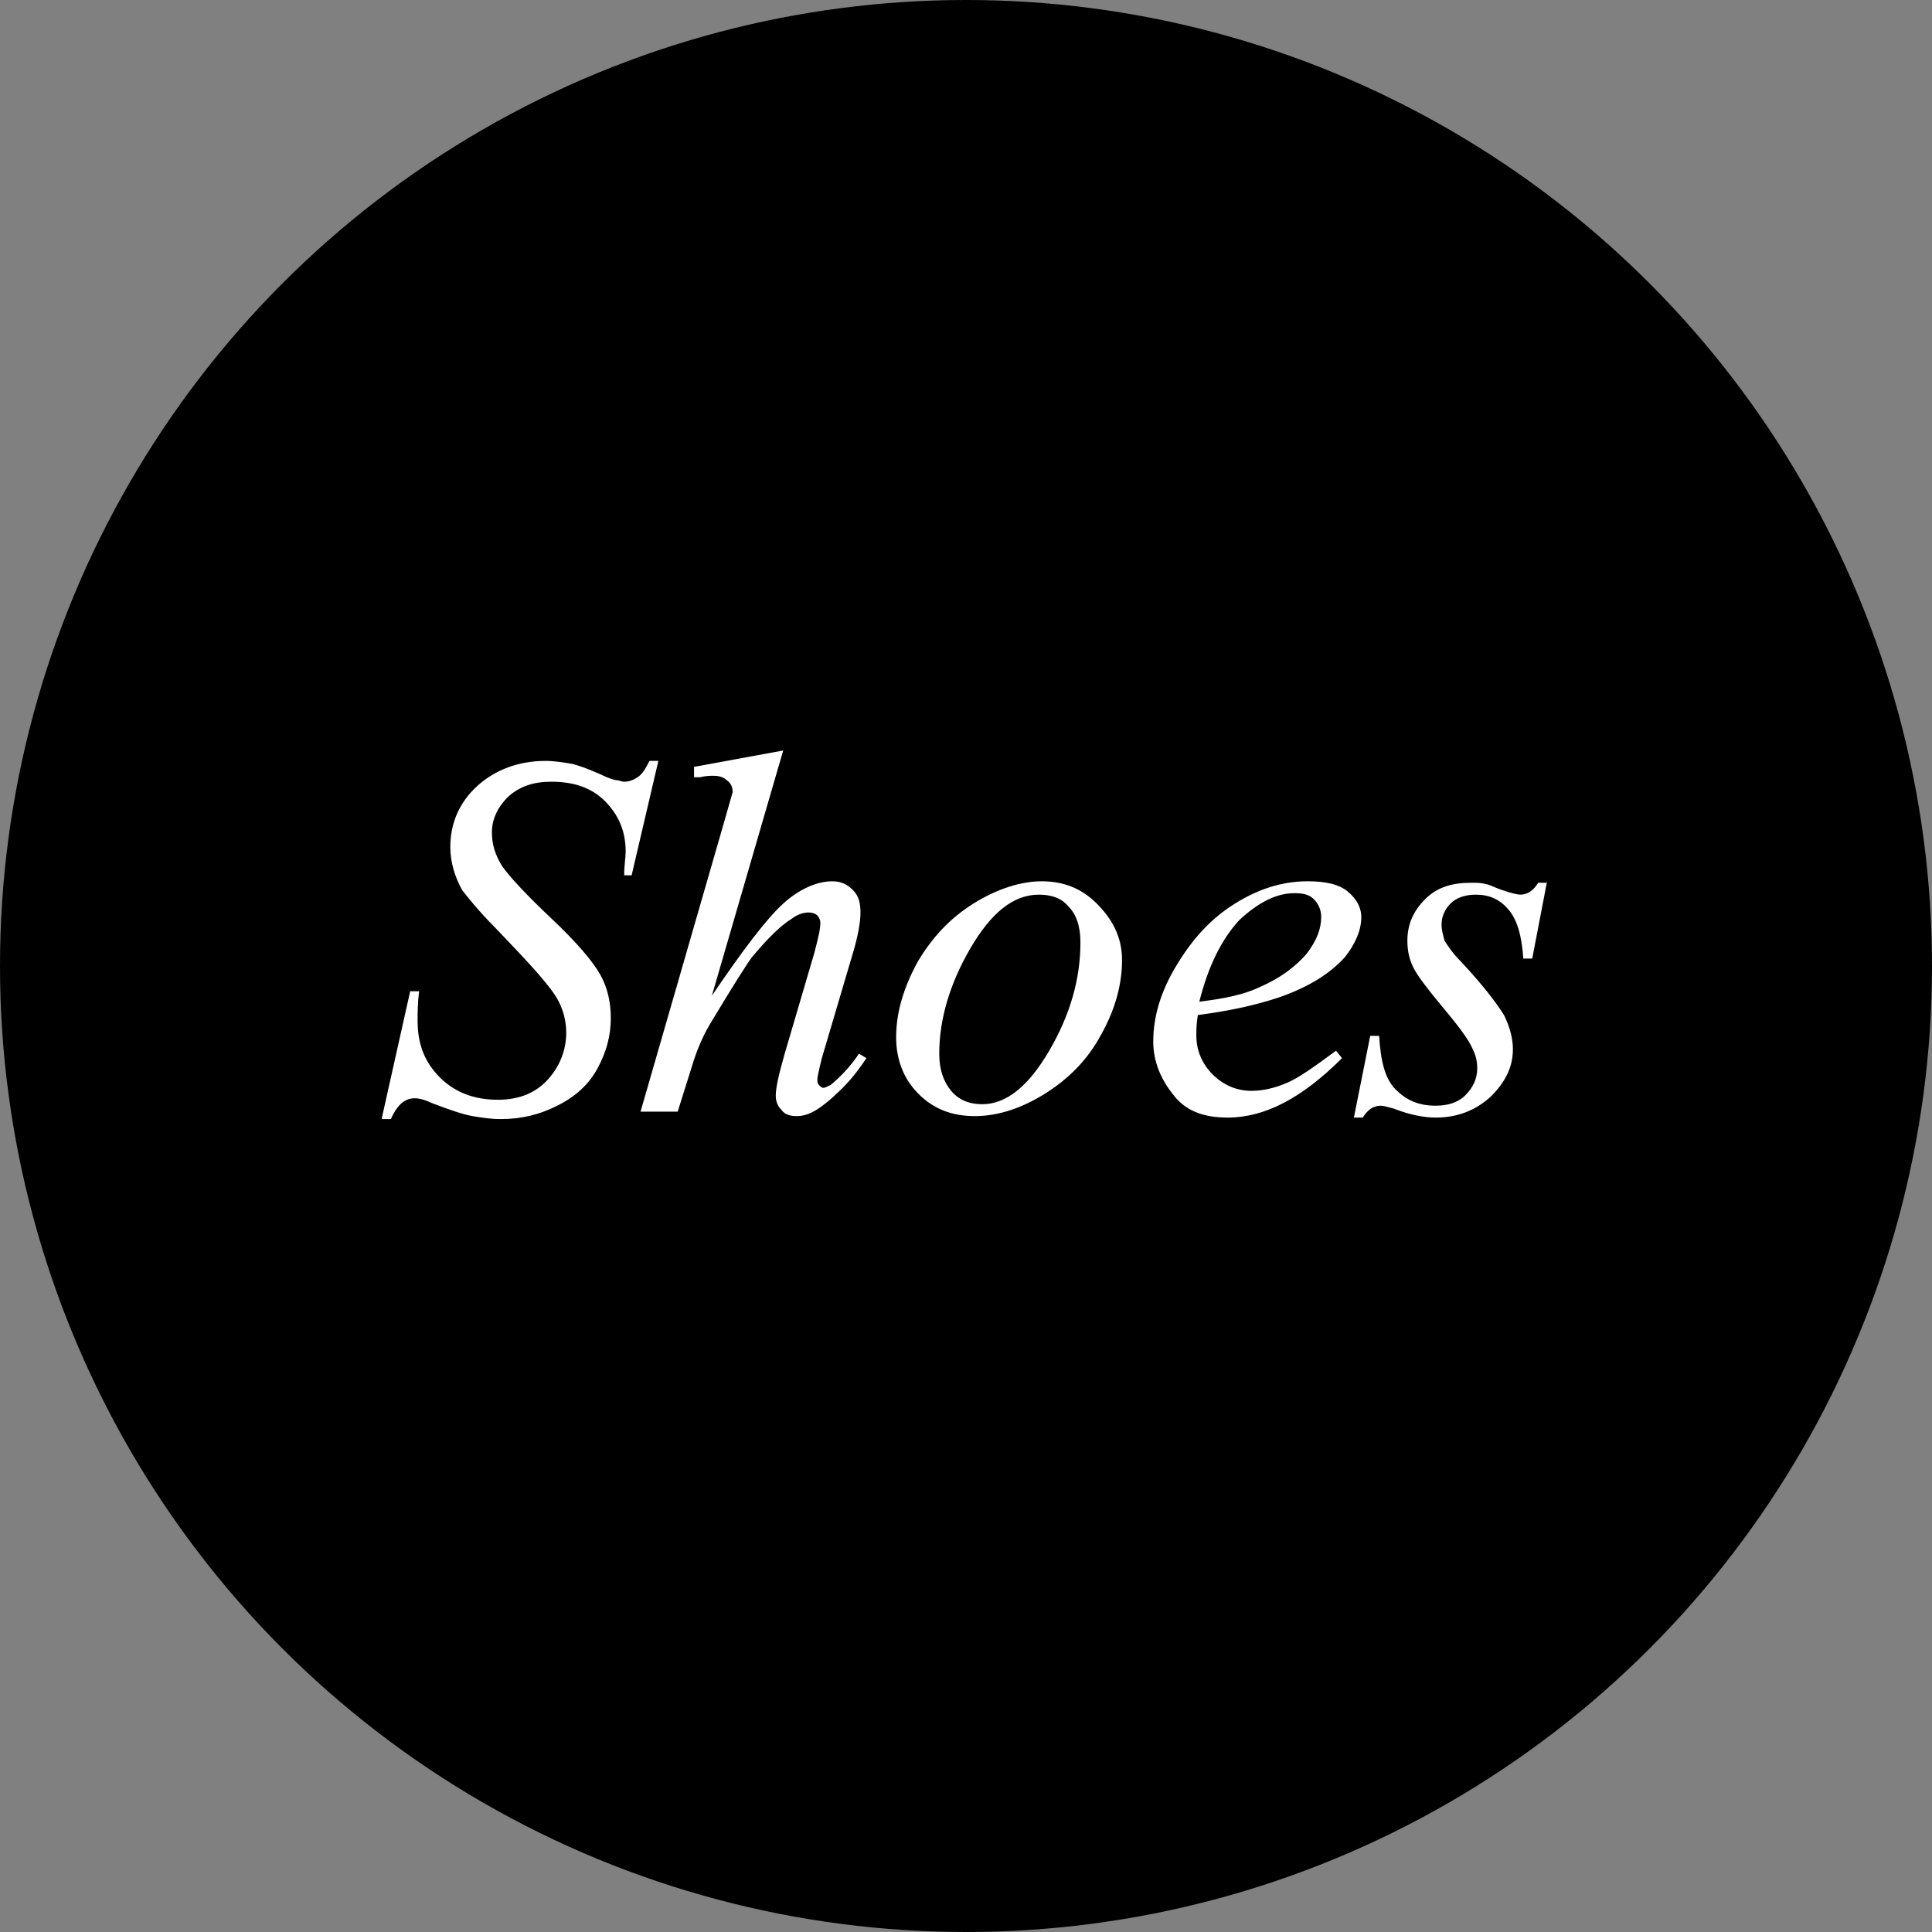
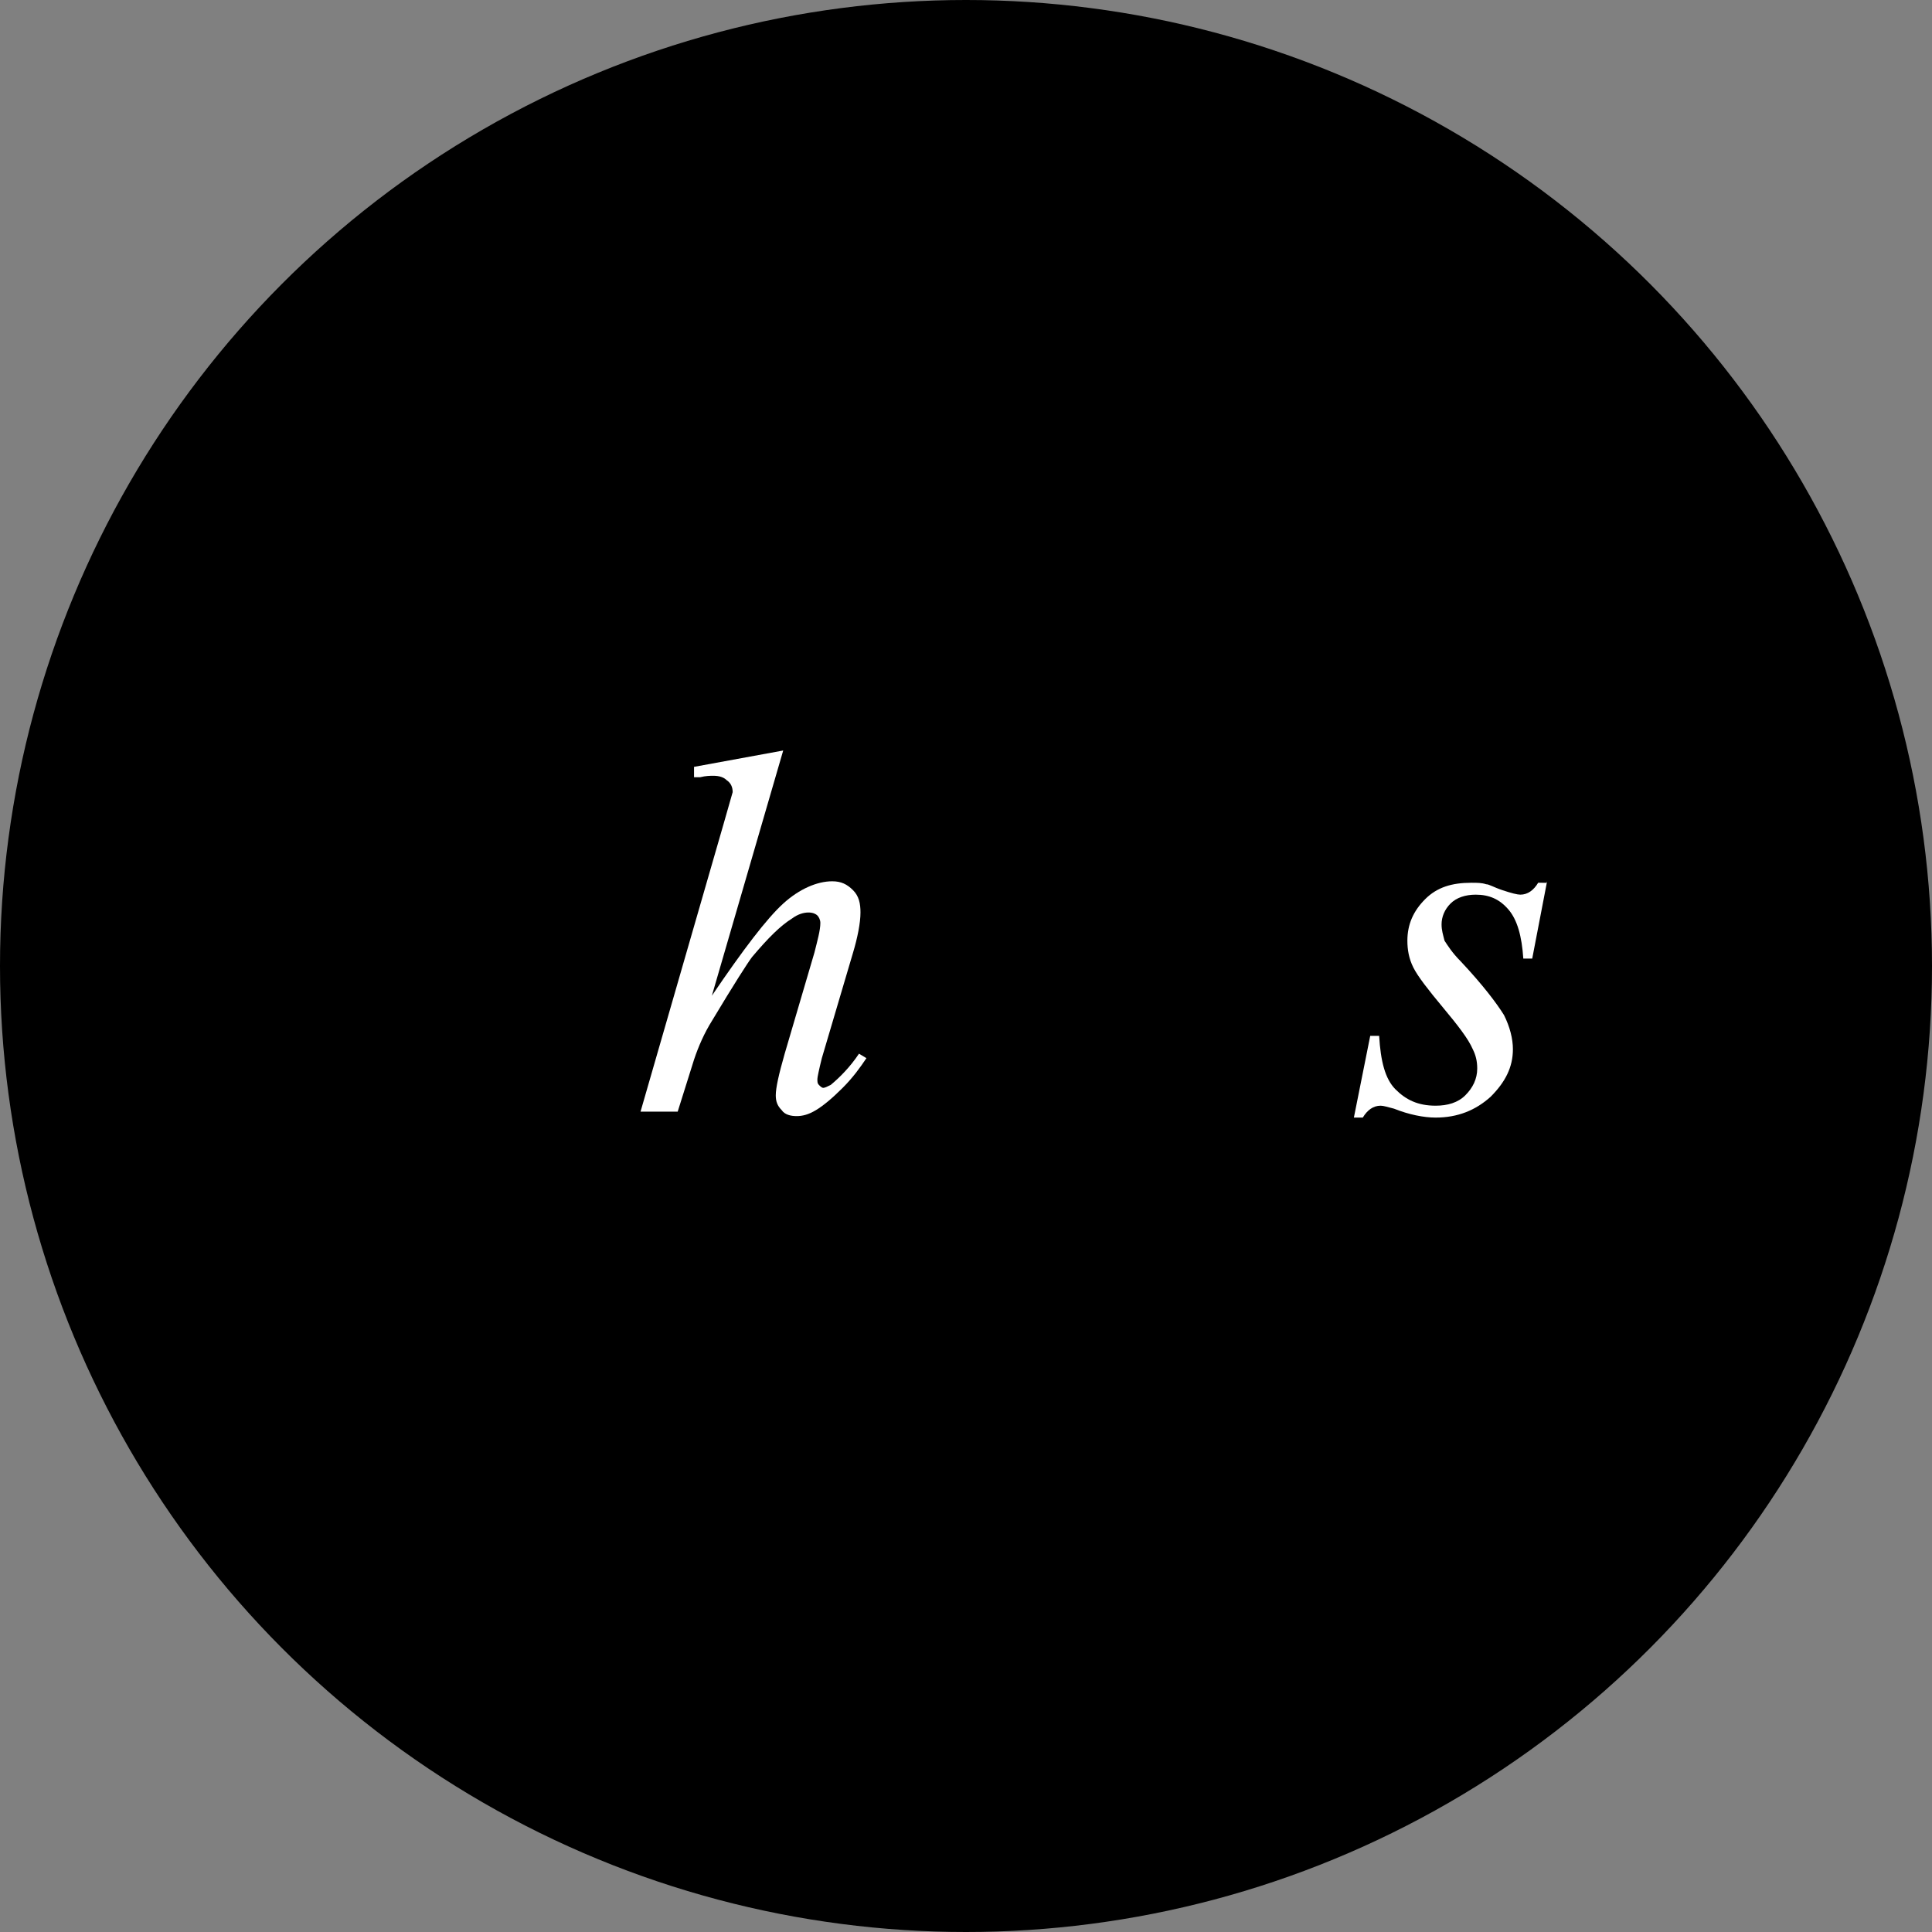
<svg xmlns="http://www.w3.org/2000/svg" version="1.1" id="レイヤー_1" x="0px" y="0px" viewBox="0 0 130 130" style="enable-background:new 0 0 130 130;" xml:space="preserve">
  <rect x="0" y="0" width="130" height="130" fill="#808080" stroke="none" />
  <style type="text/css">
	.st0{fill:#FFFFFF;}
</style>
  <g>
    <circle cx="65" cy="65" r="65" />
  </g>
  <g>
-     <path class="st0" d="M25.7,75.2l1.9-8.5h0.6c-0.1,0.8-0.1,1.5-0.1,2c0,1.6,0.5,2.8,1.5,3.8c1,1,2.3,1.5,3.9,1.5   c1.5,0,2.6-0.5,3.4-1.4c0.8-0.9,1.2-2,1.2-3.1c0-0.8-0.2-1.5-0.5-2.1c-0.5-1-2-2.6-4.3-5c-1.1-1.1-1.8-2-2.2-2.5   c-0.5-0.9-0.8-1.9-0.8-2.9c0-1.6,0.6-3,1.8-4.1c1.2-1.1,2.8-1.7,4.6-1.7c0.6,0,1.2,0.1,1.8,0.2c0.4,0.1,1,0.3,1.9,0.7   c0.6,0.3,1,0.4,1.1,0.4c0.2,0,0.3,0.1,0.5,0.1c0.3,0,0.6-0.1,0.9-0.3s0.5-0.5,0.8-1.1h0.6l-1.8,7.7H42c0-0.7,0.1-1.2,0.1-1.6   c0-1.4-0.5-2.5-1.4-3.4c-0.9-0.9-2.1-1.3-3.6-1.3c-1.2,0-2.1,0.3-2.9,1c-0.7,0.7-1.1,1.5-1.1,2.4c0,0.8,0.2,1.5,0.7,2.3   c0.5,0.7,1.6,1.9,3.3,3.5c1.7,1.6,2.8,2.9,3.3,3.8s0.7,1.9,0.7,2.9c0,1.2-0.3,2.3-0.9,3.4c-0.6,1.1-1.5,1.9-2.7,2.5   c-1.2,0.6-2.4,0.9-3.8,0.9c-0.7,0-1.3-0.1-1.9-0.2c-0.6-0.1-1.5-0.4-2.8-0.9c-0.4-0.2-0.8-0.3-1.1-0.3c-0.7,0-1.2,0.5-1.6,1.4H25.7   z" />
    <path class="st0" d="M52.7,50.5L47.9,67c2.1-3.1,3.7-5.2,4.8-6.2c1.1-1,2.3-1.5,3.3-1.5c0.6,0,1,0.2,1.4,0.6   c0.4,0.4,0.5,0.9,0.5,1.5c0,0.7-0.2,1.7-0.5,2.7l-2.1,7.1C55.1,72,55,72.5,55,72.6c0,0.2,0,0.3,0.1,0.4c0.1,0.1,0.2,0.2,0.3,0.2   c0.1,0,0.3-0.1,0.5-0.2c0.6-0.5,1.3-1.2,1.9-2.1l0.5,0.3c-0.4,0.6-0.9,1.3-1.6,2c-0.7,0.7-1.3,1.2-1.8,1.5s-0.9,0.4-1.3,0.4   c-0.4,0-0.8-0.1-1-0.4c-0.3-0.3-0.4-0.6-0.4-1c0-0.5,0.2-1.4,0.6-2.8l2-6.8c0.2-0.8,0.4-1.5,0.4-2c0-0.2-0.1-0.4-0.2-0.5   c-0.1-0.1-0.3-0.2-0.6-0.2c-0.3,0-0.7,0.1-1.1,0.4c-0.8,0.5-1.6,1.3-2.7,2.6c-0.3,0.4-1.2,1.8-2.7,4.3c-0.5,0.8-0.9,1.7-1.2,2.6   l-1.1,3.5h-2.5l5.6-19.4l0.6-2.1c0-0.3-0.1-0.6-0.4-0.8c-0.2-0.2-0.5-0.3-0.9-0.3c-0.2,0-0.5,0-0.9,0.1l-0.4,0v-0.7L52.7,50.5z" />
-     <path class="st0" d="M75.5,64.6c0,1.7-0.5,3.4-1.4,5c-0.9,1.7-2.2,3-3.8,4s-3.2,1.5-4.7,1.5c-1.6,0-2.8-0.5-3.8-1.5   s-1.5-2.3-1.5-3.8c0-1.7,0.5-3.3,1.4-5c1-1.7,2.2-3,3.8-4c1.6-1,3.2-1.5,4.6-1.5c1.5,0,2.7,0.5,3.7,1.5S75.5,63,75.5,64.6z    M72.7,63.4c0-1.1-0.3-1.9-0.8-2.4c-0.5-0.6-1.2-0.8-2-0.8c-1.7,0-3.2,1.2-4.6,3.6s-2.1,4.8-2.1,7.1c0,1.1,0.3,1.9,0.8,2.5   c0.5,0.6,1.2,0.9,2.1,0.9c1.6,0,3.1-1.2,4.5-3.6C72,68.3,72.7,65.9,72.7,63.4z" />
-     <path class="st0" d="M80.6,68.3c-0.1,0.6-0.1,1-0.1,1.4c0,1,0.4,1.9,1.1,2.6c0.7,0.7,1.6,1.1,2.6,1.1c0.8,0,1.6-0.2,2.3-0.5   c0.8-0.3,1.9-1.1,3.4-2.2l0.4,0.5c-2.7,2.7-5.2,4-7.7,4c-1.7,0-2.9-0.5-3.7-1.6c-0.8-1-1.3-2.2-1.3-3.5c0-1.7,0.5-3.4,1.6-5.2   s2.3-3.1,3.9-4.1c1.6-1,3.2-1.5,4.9-1.5c1.2,0,2.1,0.2,2.7,0.7c0.6,0.5,0.9,1.1,0.9,1.7c0,0.9-0.4,1.8-1.1,2.7   c-1,1.1-2.4,2-4.4,2.7C84.6,67.6,82.9,68,80.6,68.3z M80.7,67.4c1.7-0.2,3.1-0.5,4.1-1c1.4-0.6,2.4-1.4,3.1-2.2   c0.7-0.9,1-1.7,1-2.5c0-0.5-0.2-0.9-0.5-1.2c-0.3-0.3-0.7-0.4-1.3-0.4c-1.2,0-2.4,0.6-3.7,1.8C82.2,63.2,81.3,65,80.7,67.4z" />
    <path class="st0" d="M104.1,59.3l-1,5.2h-0.6c-0.1-1.5-0.4-2.6-1-3.3c-0.6-0.7-1.3-1-2.2-1c-0.7,0-1.3,0.2-1.7,0.6   c-0.4,0.4-0.6,0.9-0.6,1.4c0,0.4,0.1,0.7,0.2,1.1c0.2,0.3,0.5,0.8,1.1,1.4c1.5,1.6,2.4,2.8,2.9,3.6c0.4,0.8,0.6,1.6,0.6,2.3   c0,1.2-0.5,2.2-1.5,3.2c-1,0.9-2.2,1.4-3.7,1.4c-0.8,0-1.8-0.2-2.8-0.6c-0.4-0.1-0.7-0.2-0.9-0.2c-0.5,0-0.9,0.3-1.2,0.8h-0.6   l1.1-5.5h0.6c0.1,1.7,0.4,2.9,1.1,3.6s1.5,1.1,2.7,1.1c0.8,0,1.5-0.2,2-0.7c0.5-0.5,0.8-1.1,0.8-1.8c0-0.5-0.1-0.9-0.3-1.3   c-0.3-0.7-1-1.6-2-2.8c-1-1.2-1.7-2.1-2-2.7s-0.4-1.2-0.4-1.8c0-1.1,0.4-2,1.2-2.8c0.8-0.8,1.8-1.1,3.1-1.1c0.4,0,0.7,0,1,0.1   c0.2,0,0.5,0.2,1.1,0.4c0.6,0.2,1,0.3,1.2,0.3c0.5,0,0.9-0.3,1.2-0.8H104.1z" />
  </g>
</svg>